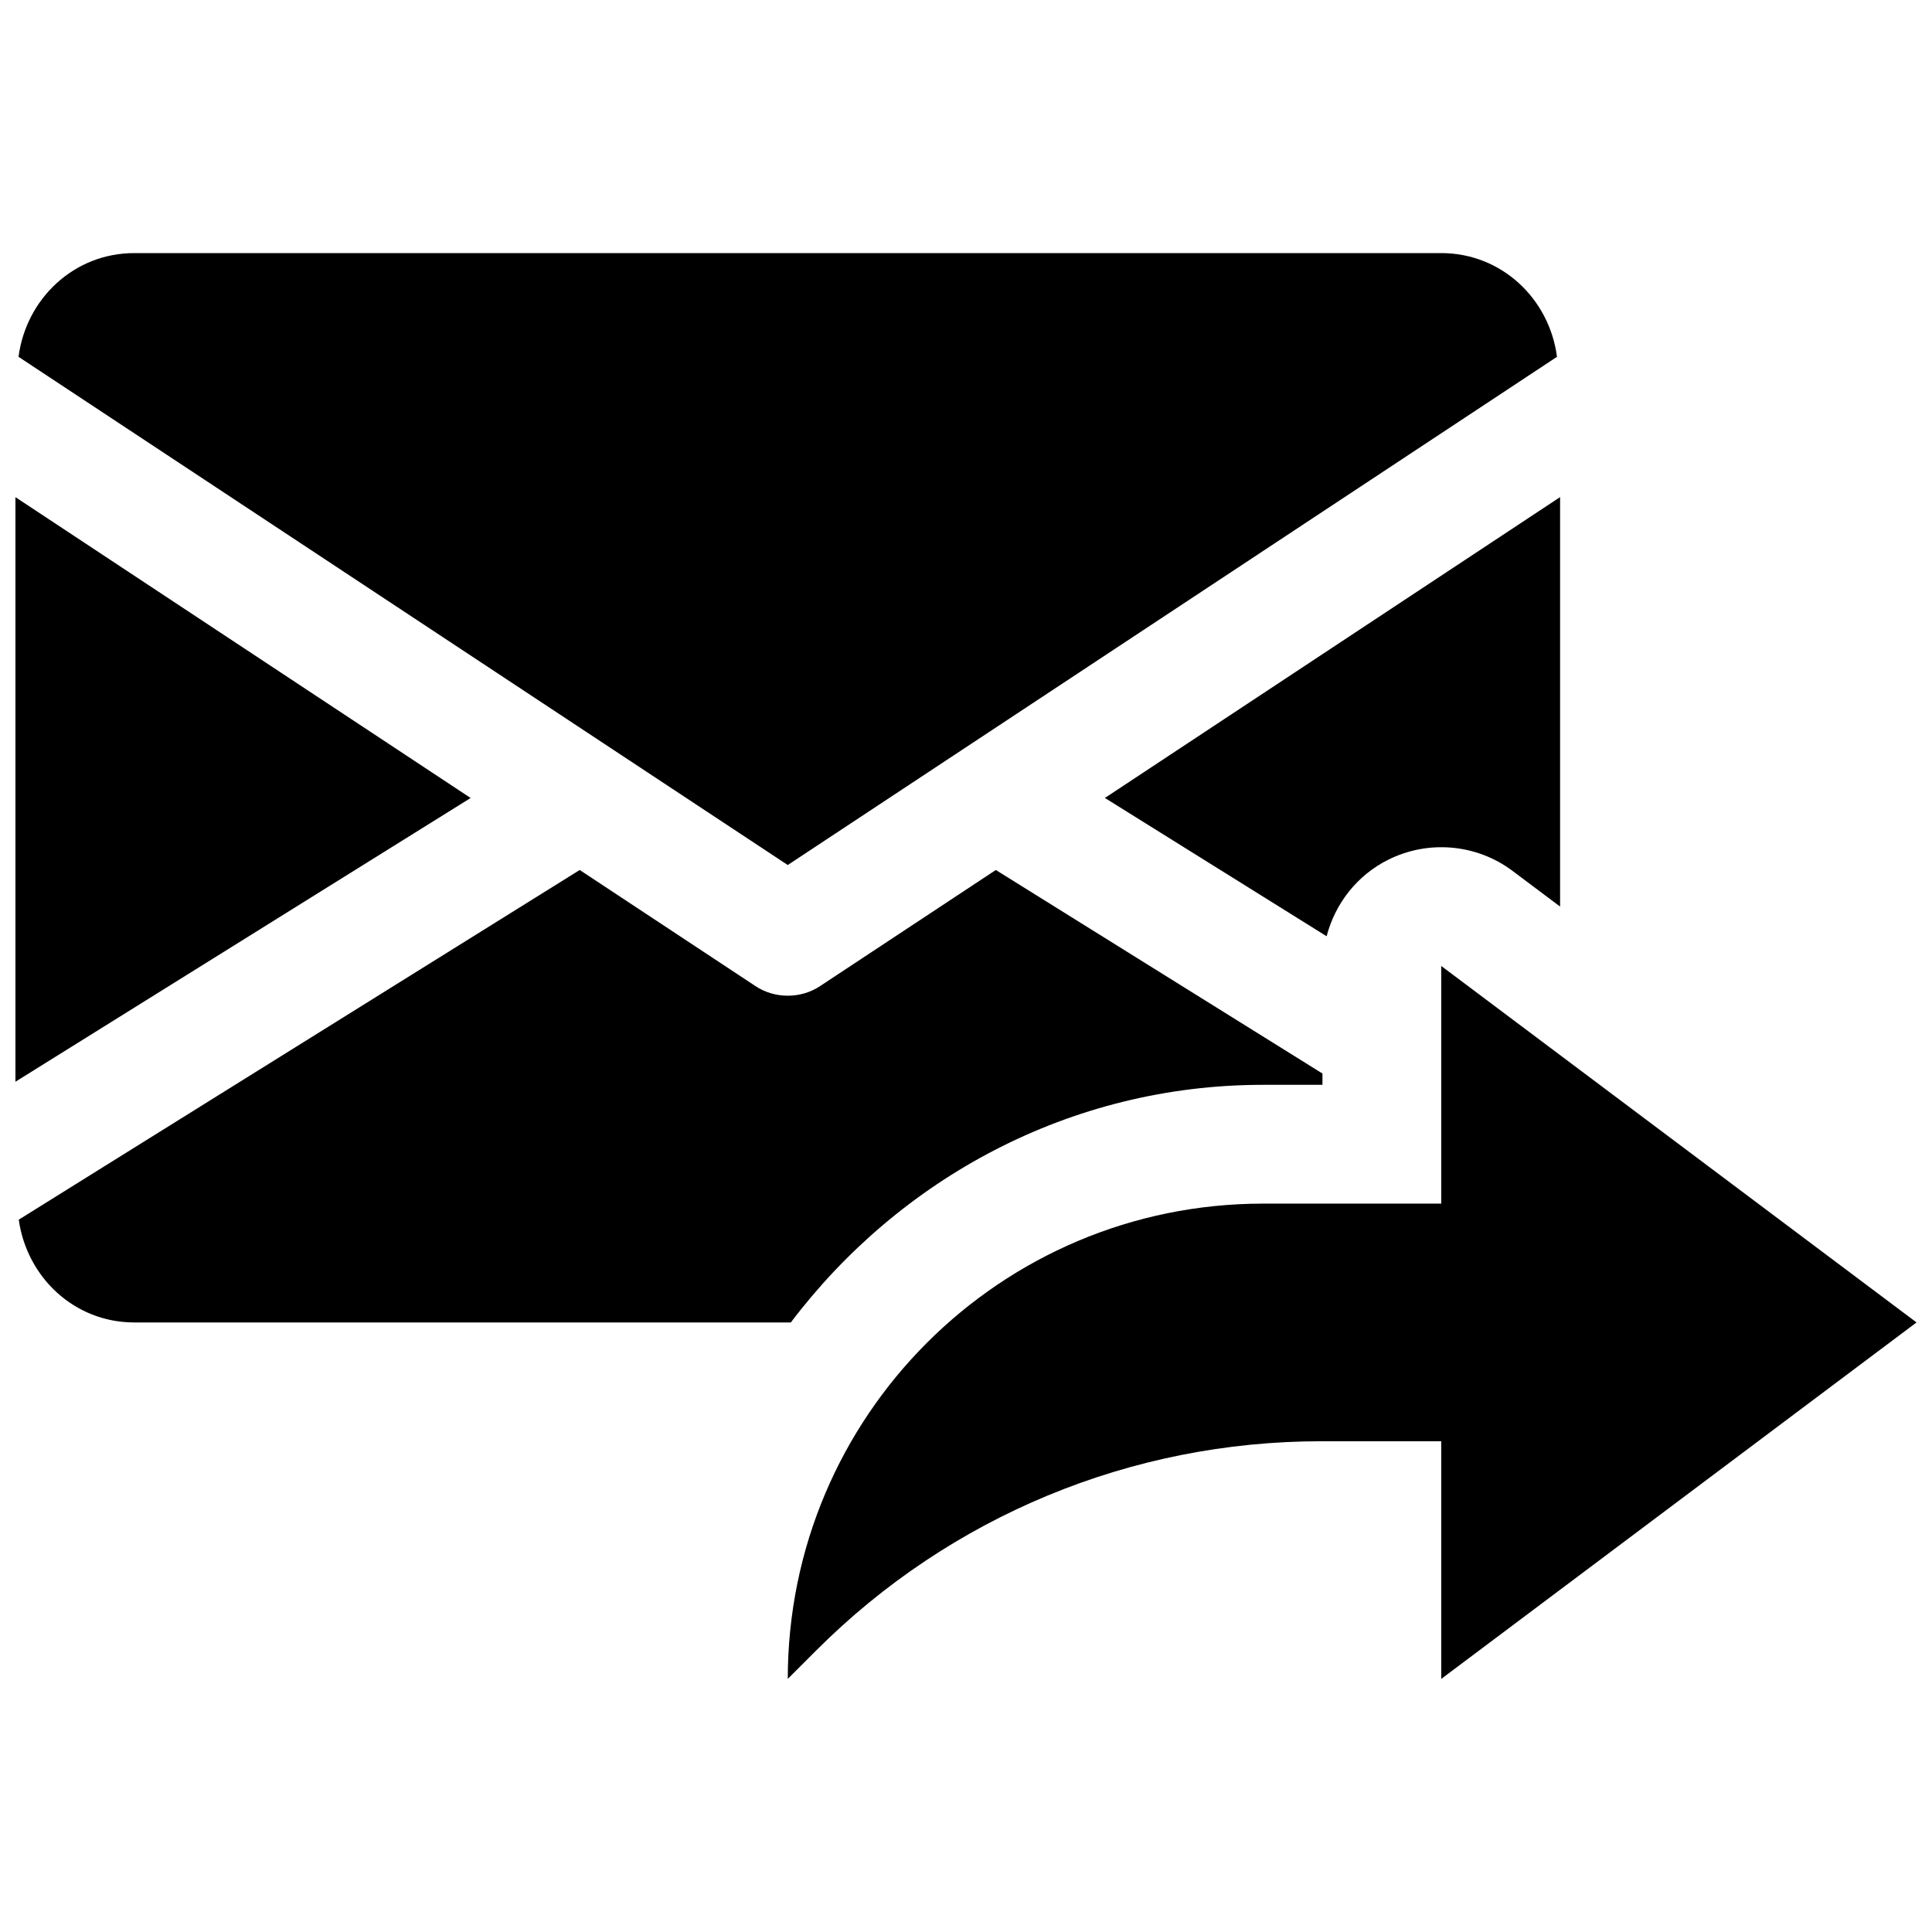
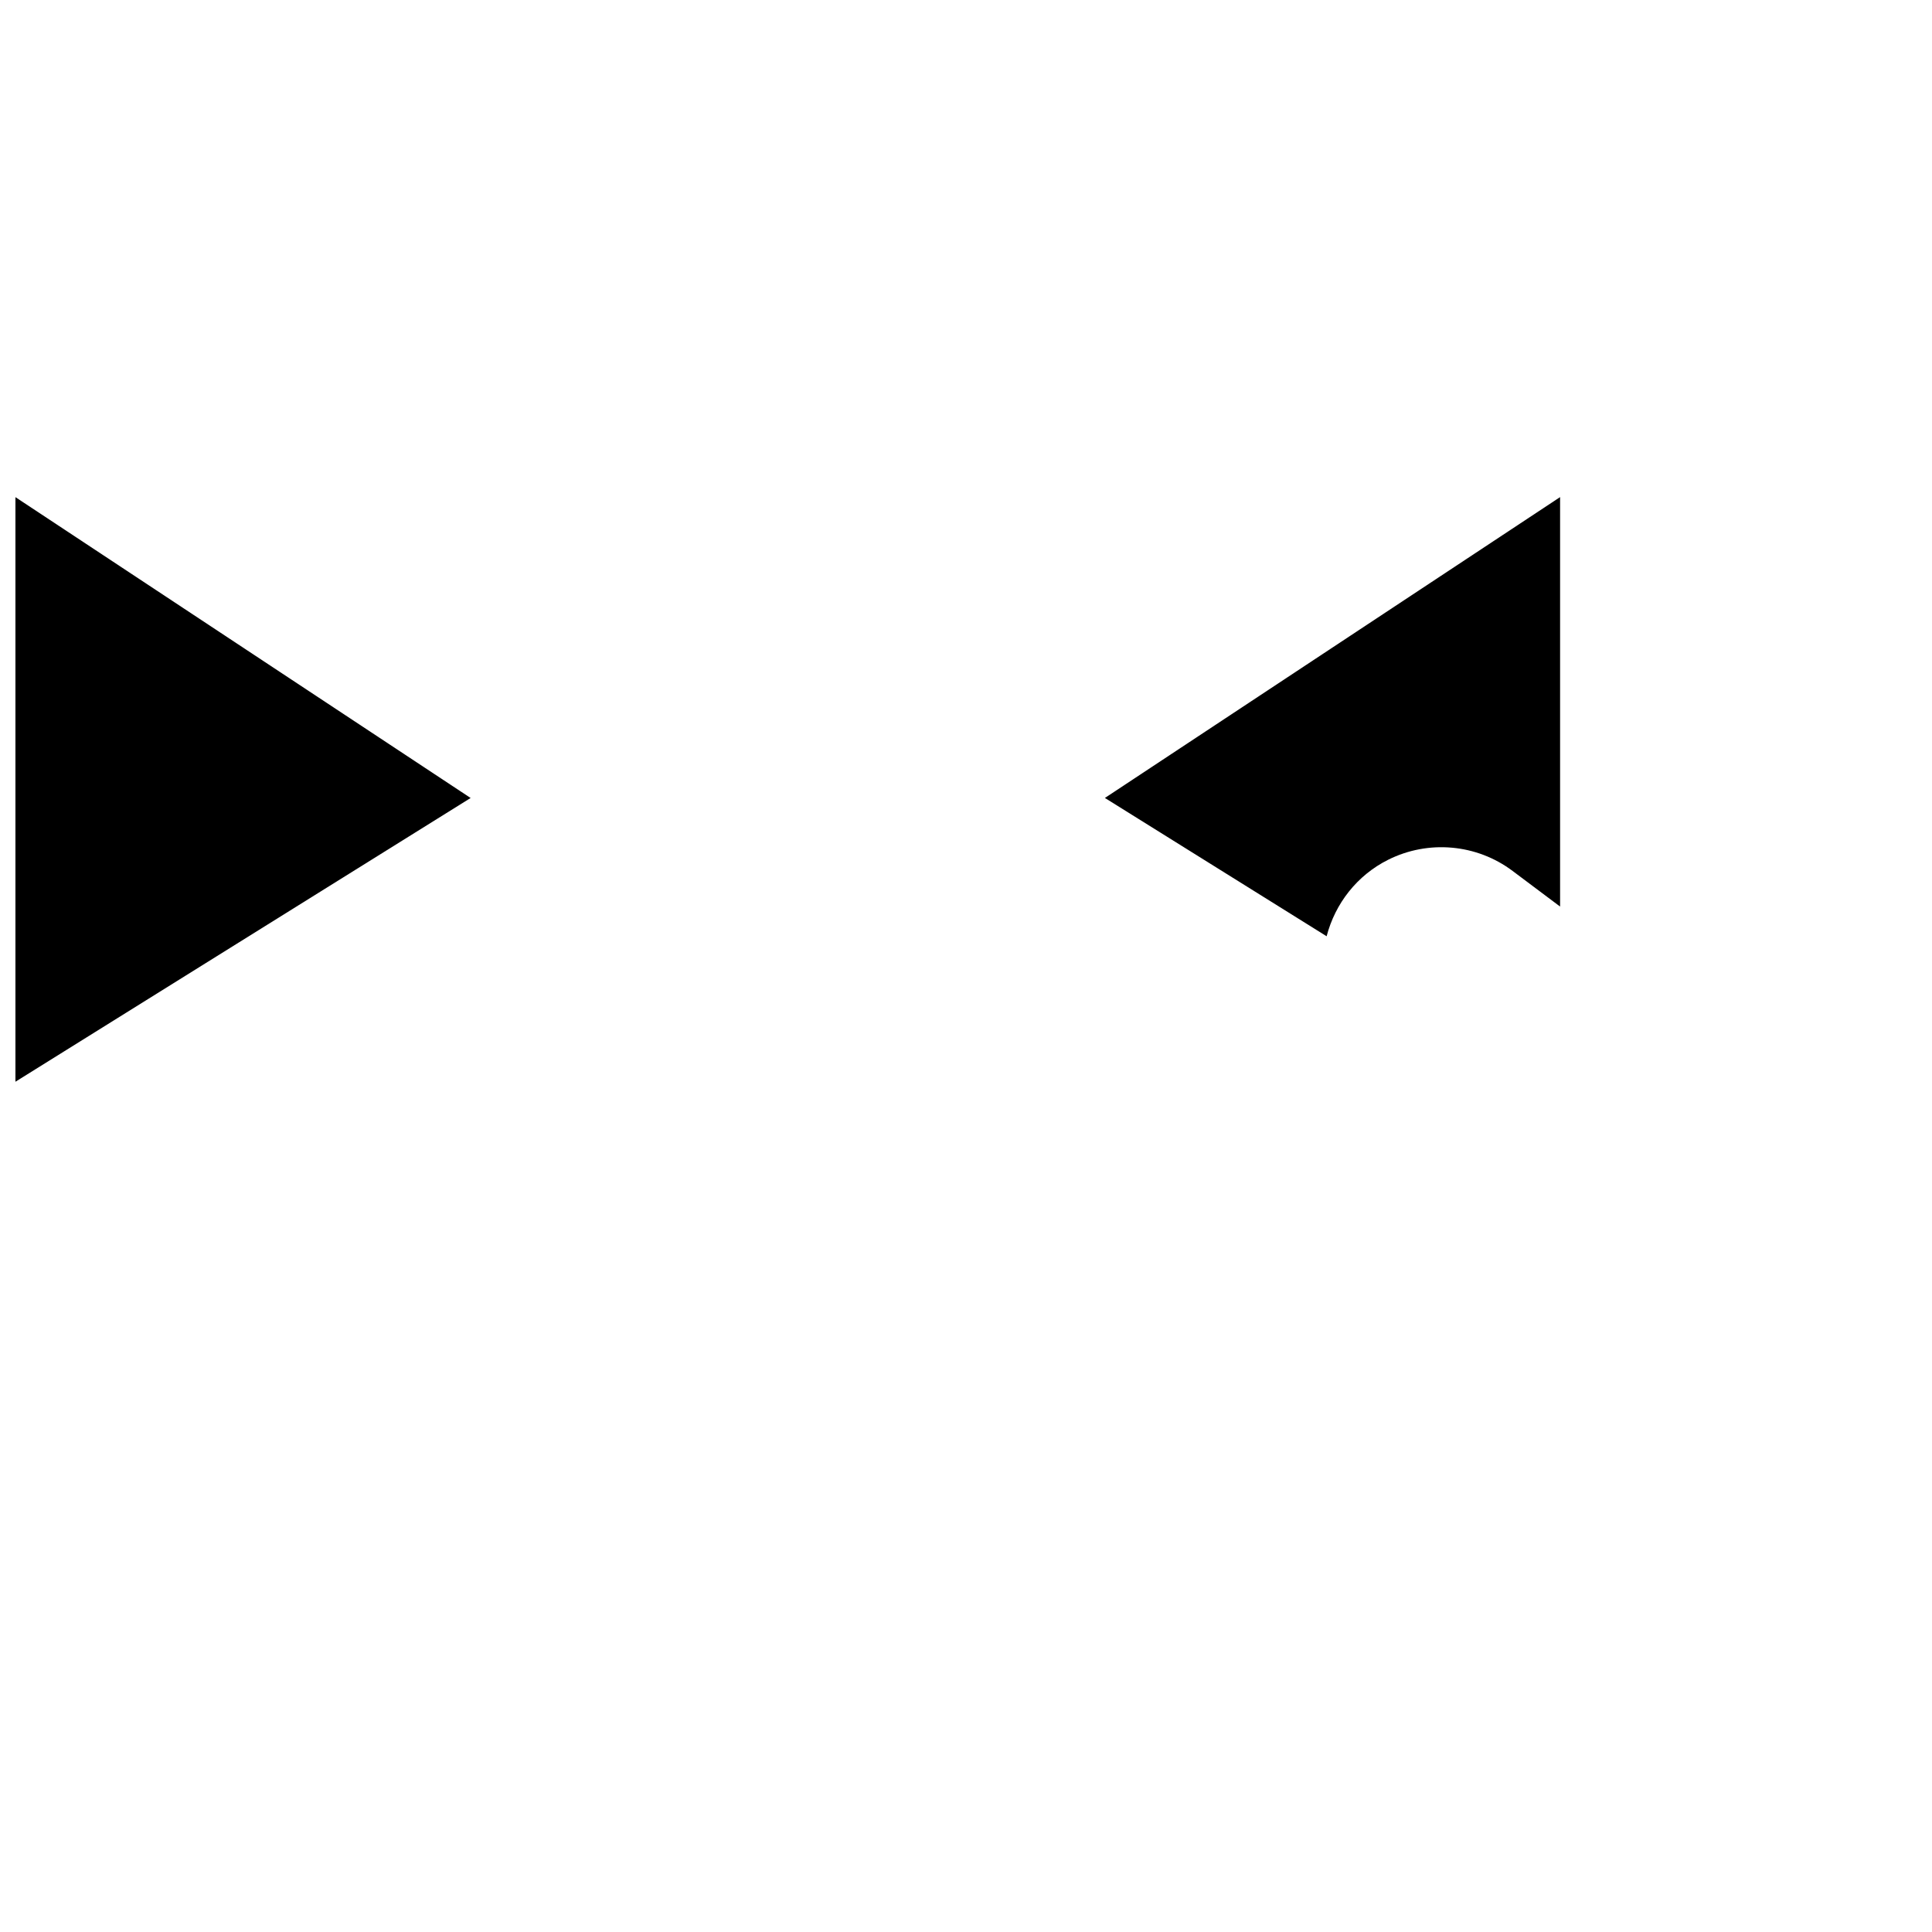
<svg xmlns="http://www.w3.org/2000/svg" width="800px" height="800px" version="1.1" viewBox="144 144 512 512">
  <defs>
    <clipPath id="d">
      <path d="m352 399h299.9v190h-299.9z" />
    </clipPath>
    <clipPath id="c">
-       <path d="m148.09 211h408.91v163h-408.91z" />
-     </clipPath>
+       </clipPath>
    <clipPath id="b">
-       <path d="m148.09 374h346.91v121h-346.91z" />
-     </clipPath>
+       </clipPath>
    <clipPath id="a">
      <path d="m148.09 275h120.91v156h-120.91z" />
    </clipPath>
  </defs>
  <g clip-path="url(#d)">
-     <path d="m651.9 494.46-125.95-94.465v62.977h-47.23c-69.59 0-125.95 56.363-125.95 125.95l7.559-7.559c35.582-35.578 83.441-55.418 133.82-55.418h31.801v62.977z" />
-   </g>
+     </g>
  <path d="m495.57 392.12c2.266-8.691 8.062-16.152 16.312-20.277 10.641-5.32 23.457-4.188 32.965 2.961l12.594 9.445v-108.51l-120.63 79.727z" />
  <g clip-path="url(#c)">
    <path d="m556.62 238.56c-2.016-15.398-14.707-27.488-30.672-27.488h-346.37c-15.965 0-28.656 12.09-30.668 27.488l203.85 134.68z" />
  </g>
  <g clip-path="url(#b)">
-     <path d="m478.72 431.49h15.742v-2.992l-86.559-53.941-46.477 30.703c-2.613 1.762-5.637 2.613-8.66 2.613s-6.047-0.852-8.66-2.613l-46.477-30.703-148.66 92.668c2.144 15.273 14.738 27.238 30.609 27.238h174c28.746-38.004 73.902-62.973 125.13-62.973z" />
-   </g>
+     </g>
  <g clip-path="url(#a)">
    <path d="m148.09 275.75v154.92l120.63-75.195z" />
  </g>
</svg>